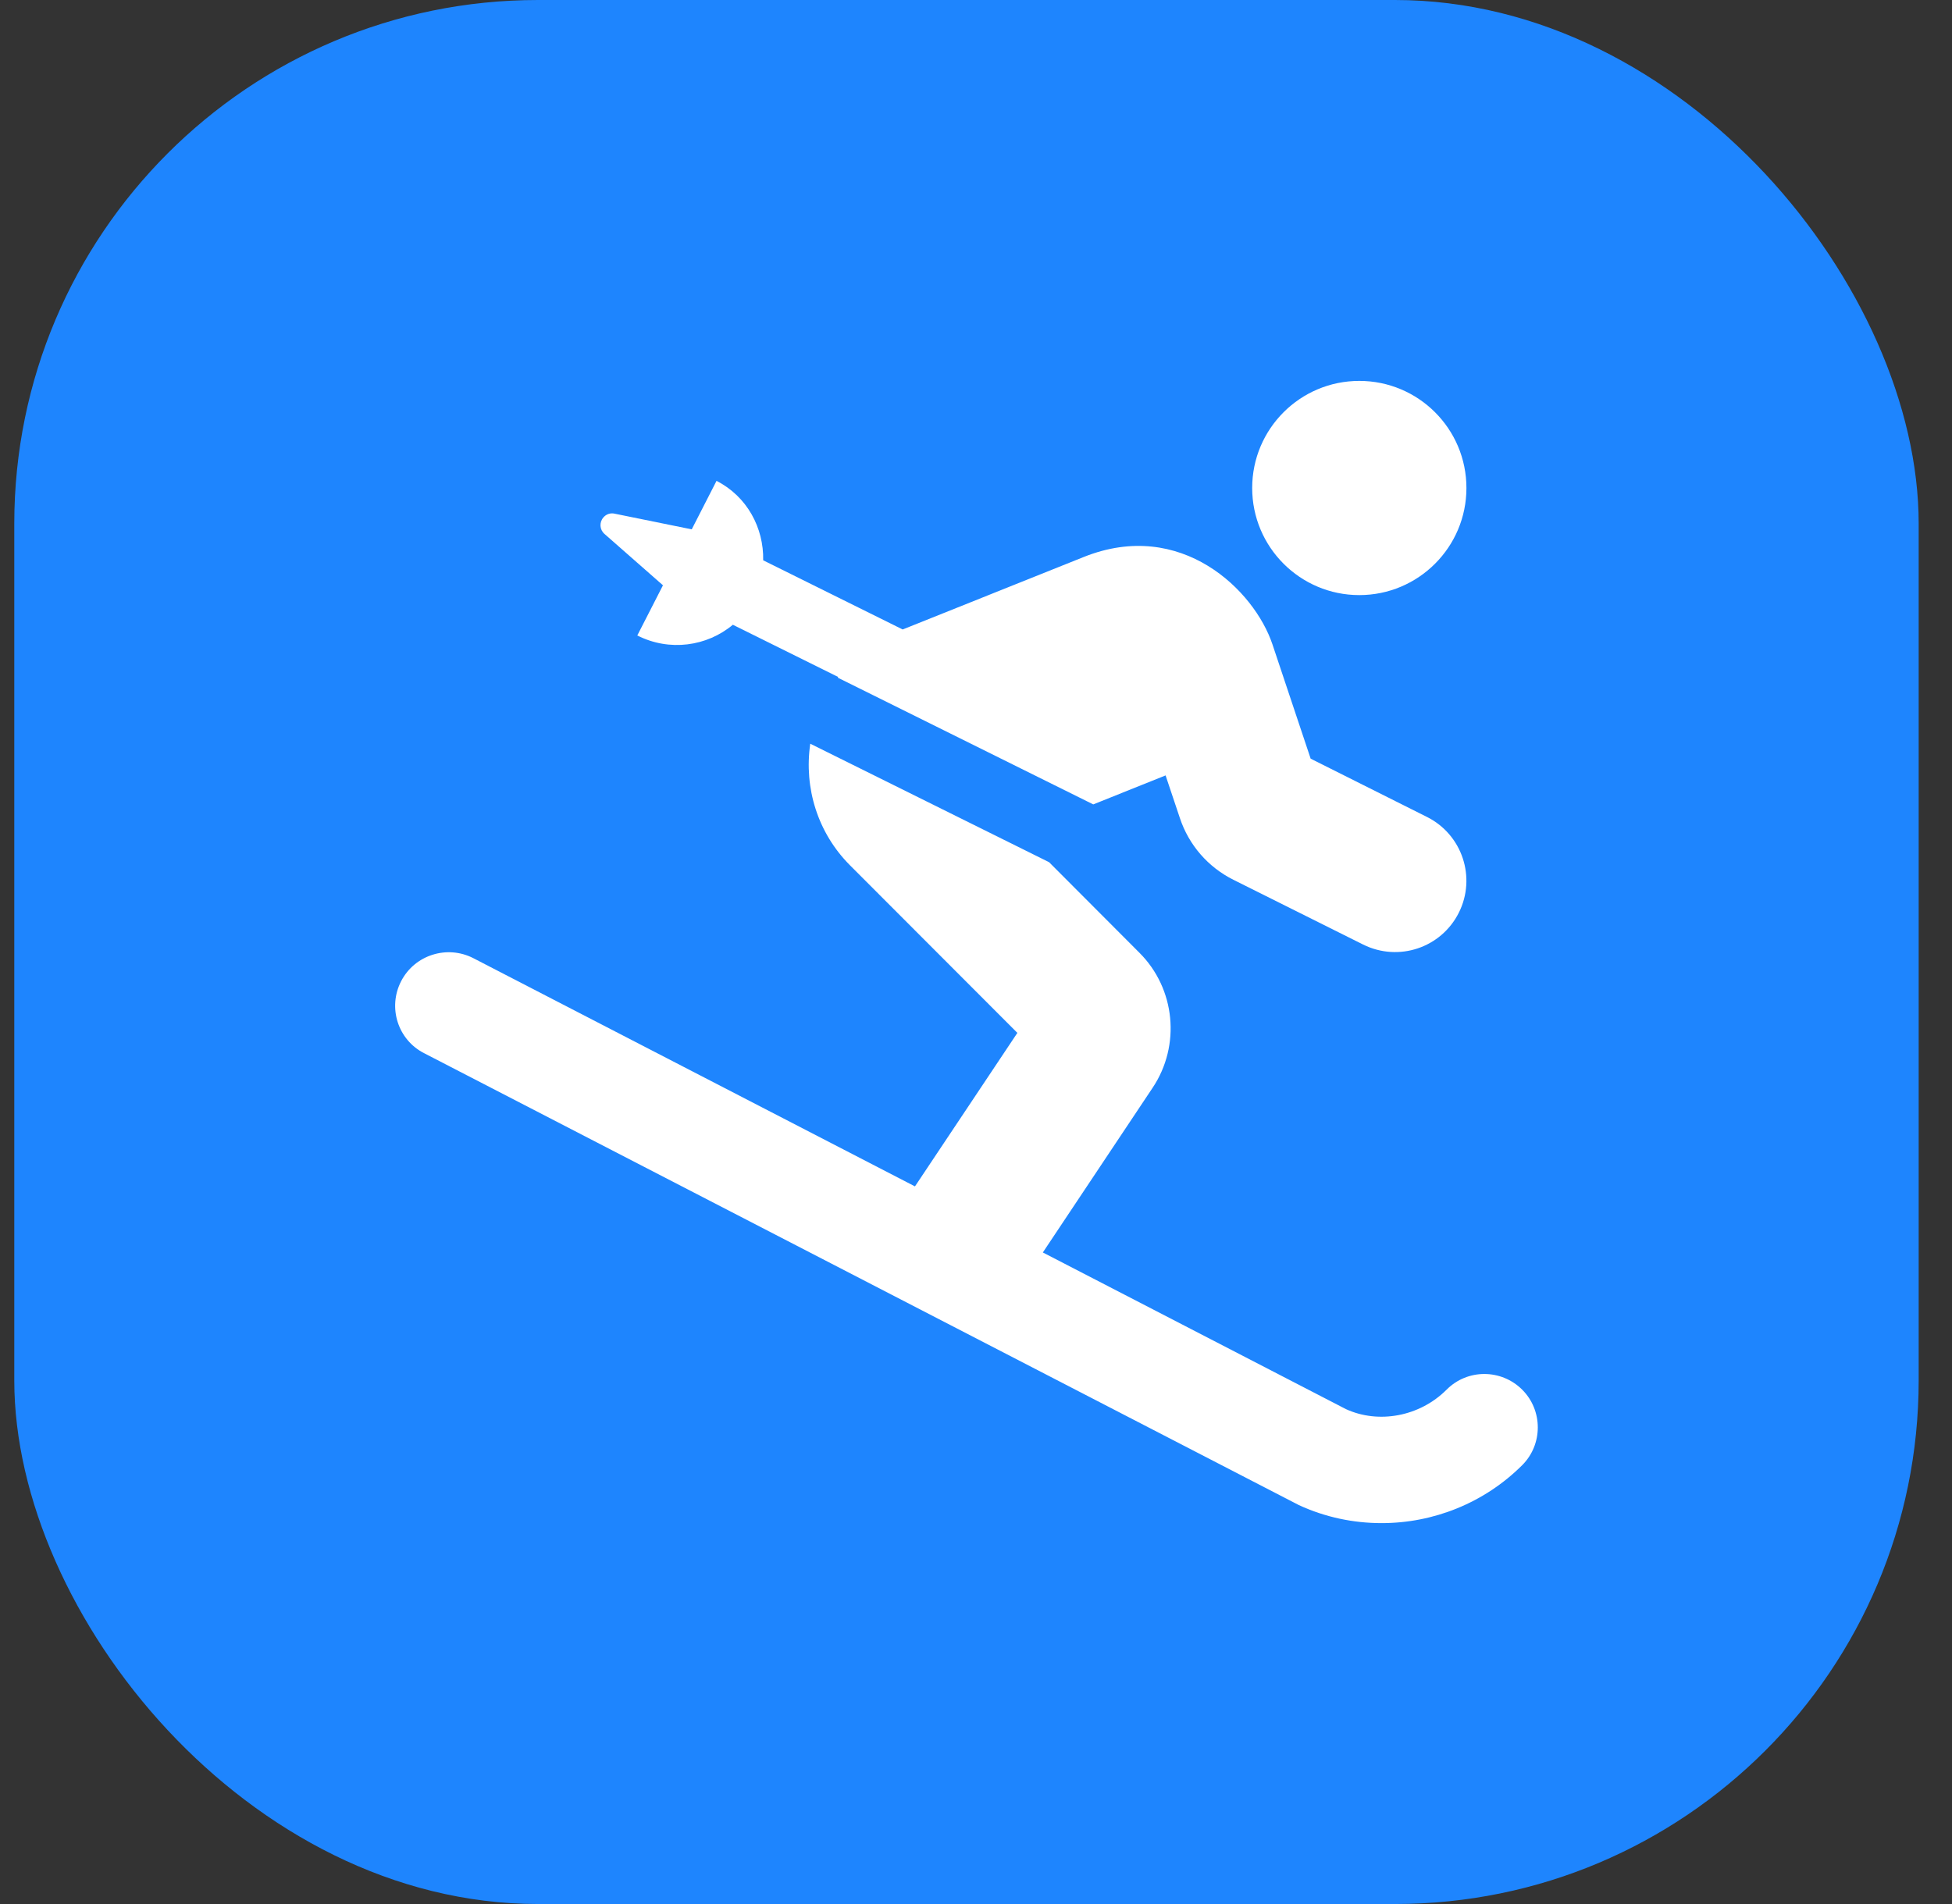
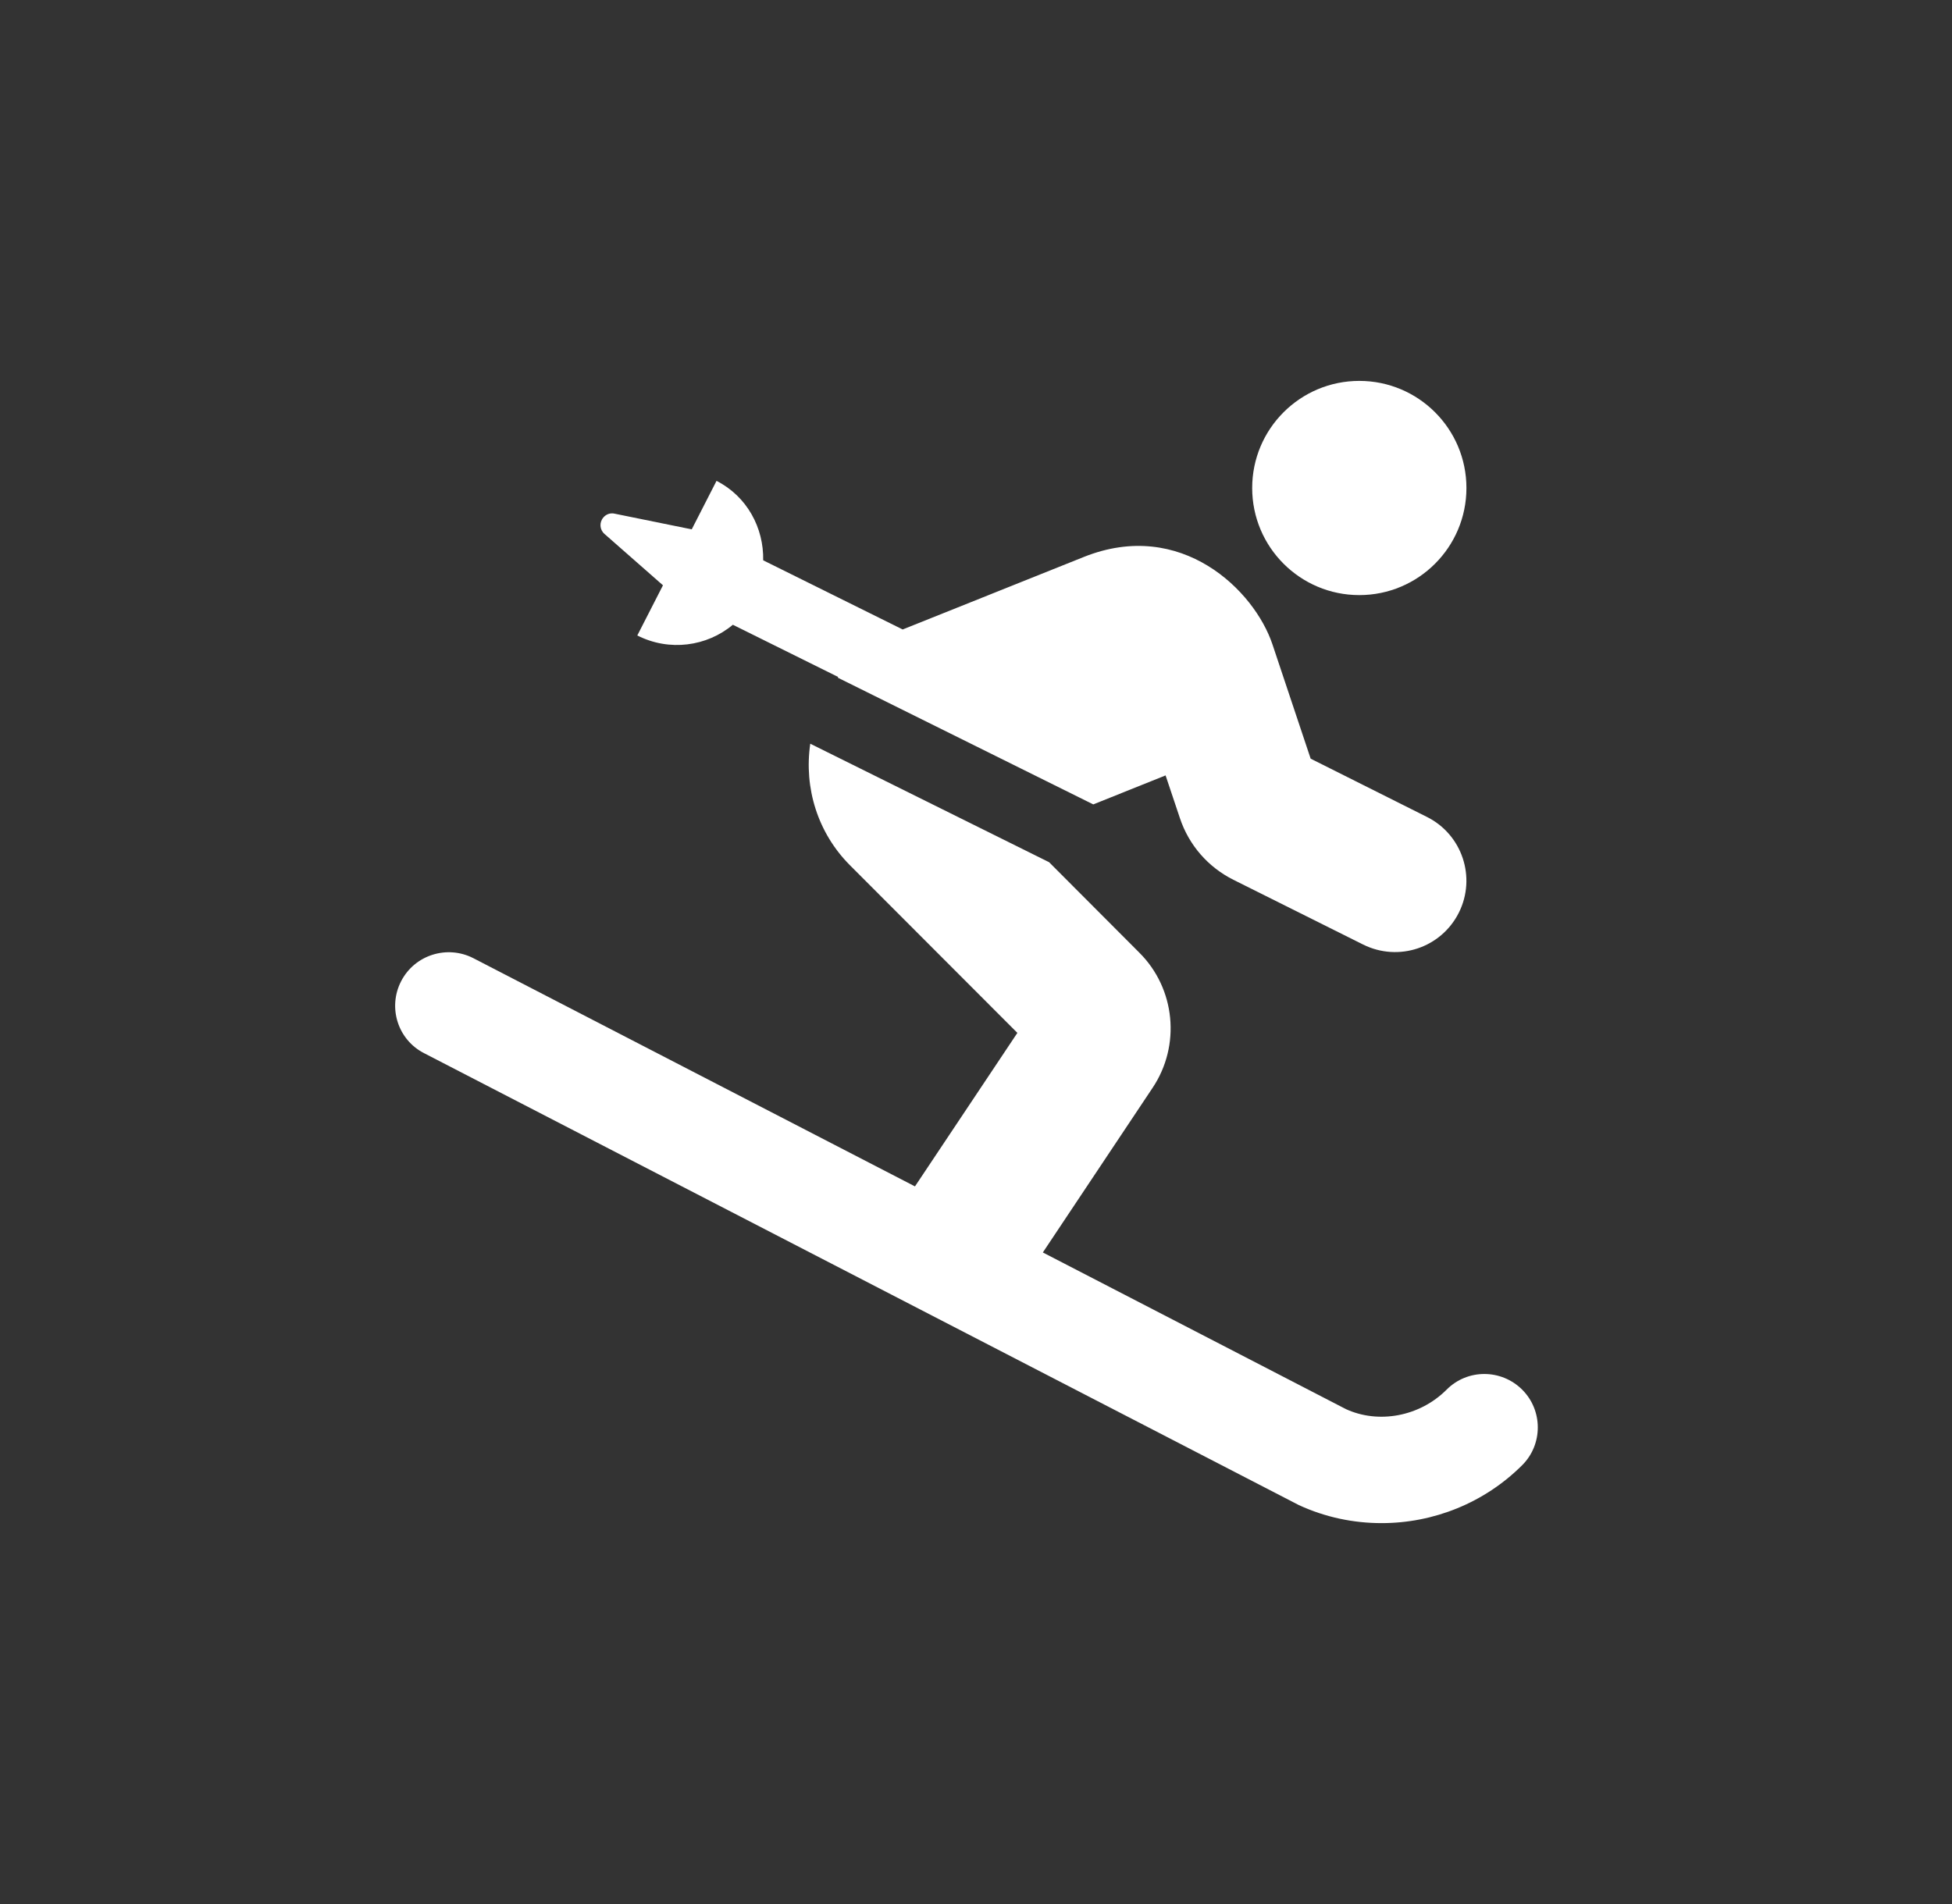
<svg xmlns="http://www.w3.org/2000/svg" width="41" height="40" viewBox="0 0 41 40" fill="none">
  <rect x="0" y="0" width="41" height="40" fill="#333333" stroke="none" />
-   <rect x="0.3" width="40" height="40" rx="11" fill="#1E85FE" />
  <path d="M28.551 12.502C29.793 12.502 30.801 11.494 30.801 10.252C30.801 9.009 29.793 8.002 28.551 8.002C27.309 8.002 26.301 9.009 26.301 10.252C26.301 11.494 27.309 12.502 28.551 12.502ZM31.973 29.195C31.532 28.755 30.82 28.755 30.384 29.195C29.817 29.762 28.954 29.917 28.27 29.603L21.904 26.312L24.21 22.852C24.805 21.962 24.688 20.766 23.929 20.012L22.035 18.113L17.019 15.624C16.883 16.557 17.178 17.499 17.849 18.174L21.369 21.699L19.218 24.924L9.941 20.129C9.392 19.848 8.712 20.059 8.426 20.612C8.14 21.165 8.356 21.845 8.909 22.126L27.281 31.619C27.838 31.876 28.429 31.998 29.02 31.998C30.107 31.998 31.176 31.576 31.973 30.78C32.409 30.344 32.409 29.631 31.973 29.195ZM13.925 12.296L13.386 13.35C14.061 13.693 14.849 13.58 15.393 13.125L17.605 14.222C17.6 14.227 17.6 14.232 17.596 14.236L22.963 16.899L24.482 16.29L24.782 17.185C24.97 17.752 25.373 18.216 25.907 18.483L28.631 19.843C29.376 20.213 30.271 19.913 30.642 19.173C31.012 18.432 30.712 17.532 29.971 17.162L27.529 15.938L26.727 13.538C26.348 12.403 24.81 10.884 22.766 11.7L18.96 13.224L16.03 11.771C16.044 11.091 15.693 10.43 15.05 10.102L14.53 11.119H14.521L12.908 10.791C12.823 10.772 12.734 10.8 12.674 10.87C12.584 10.974 12.594 11.128 12.697 11.217L13.925 12.296Z" fill="white" />
</svg>